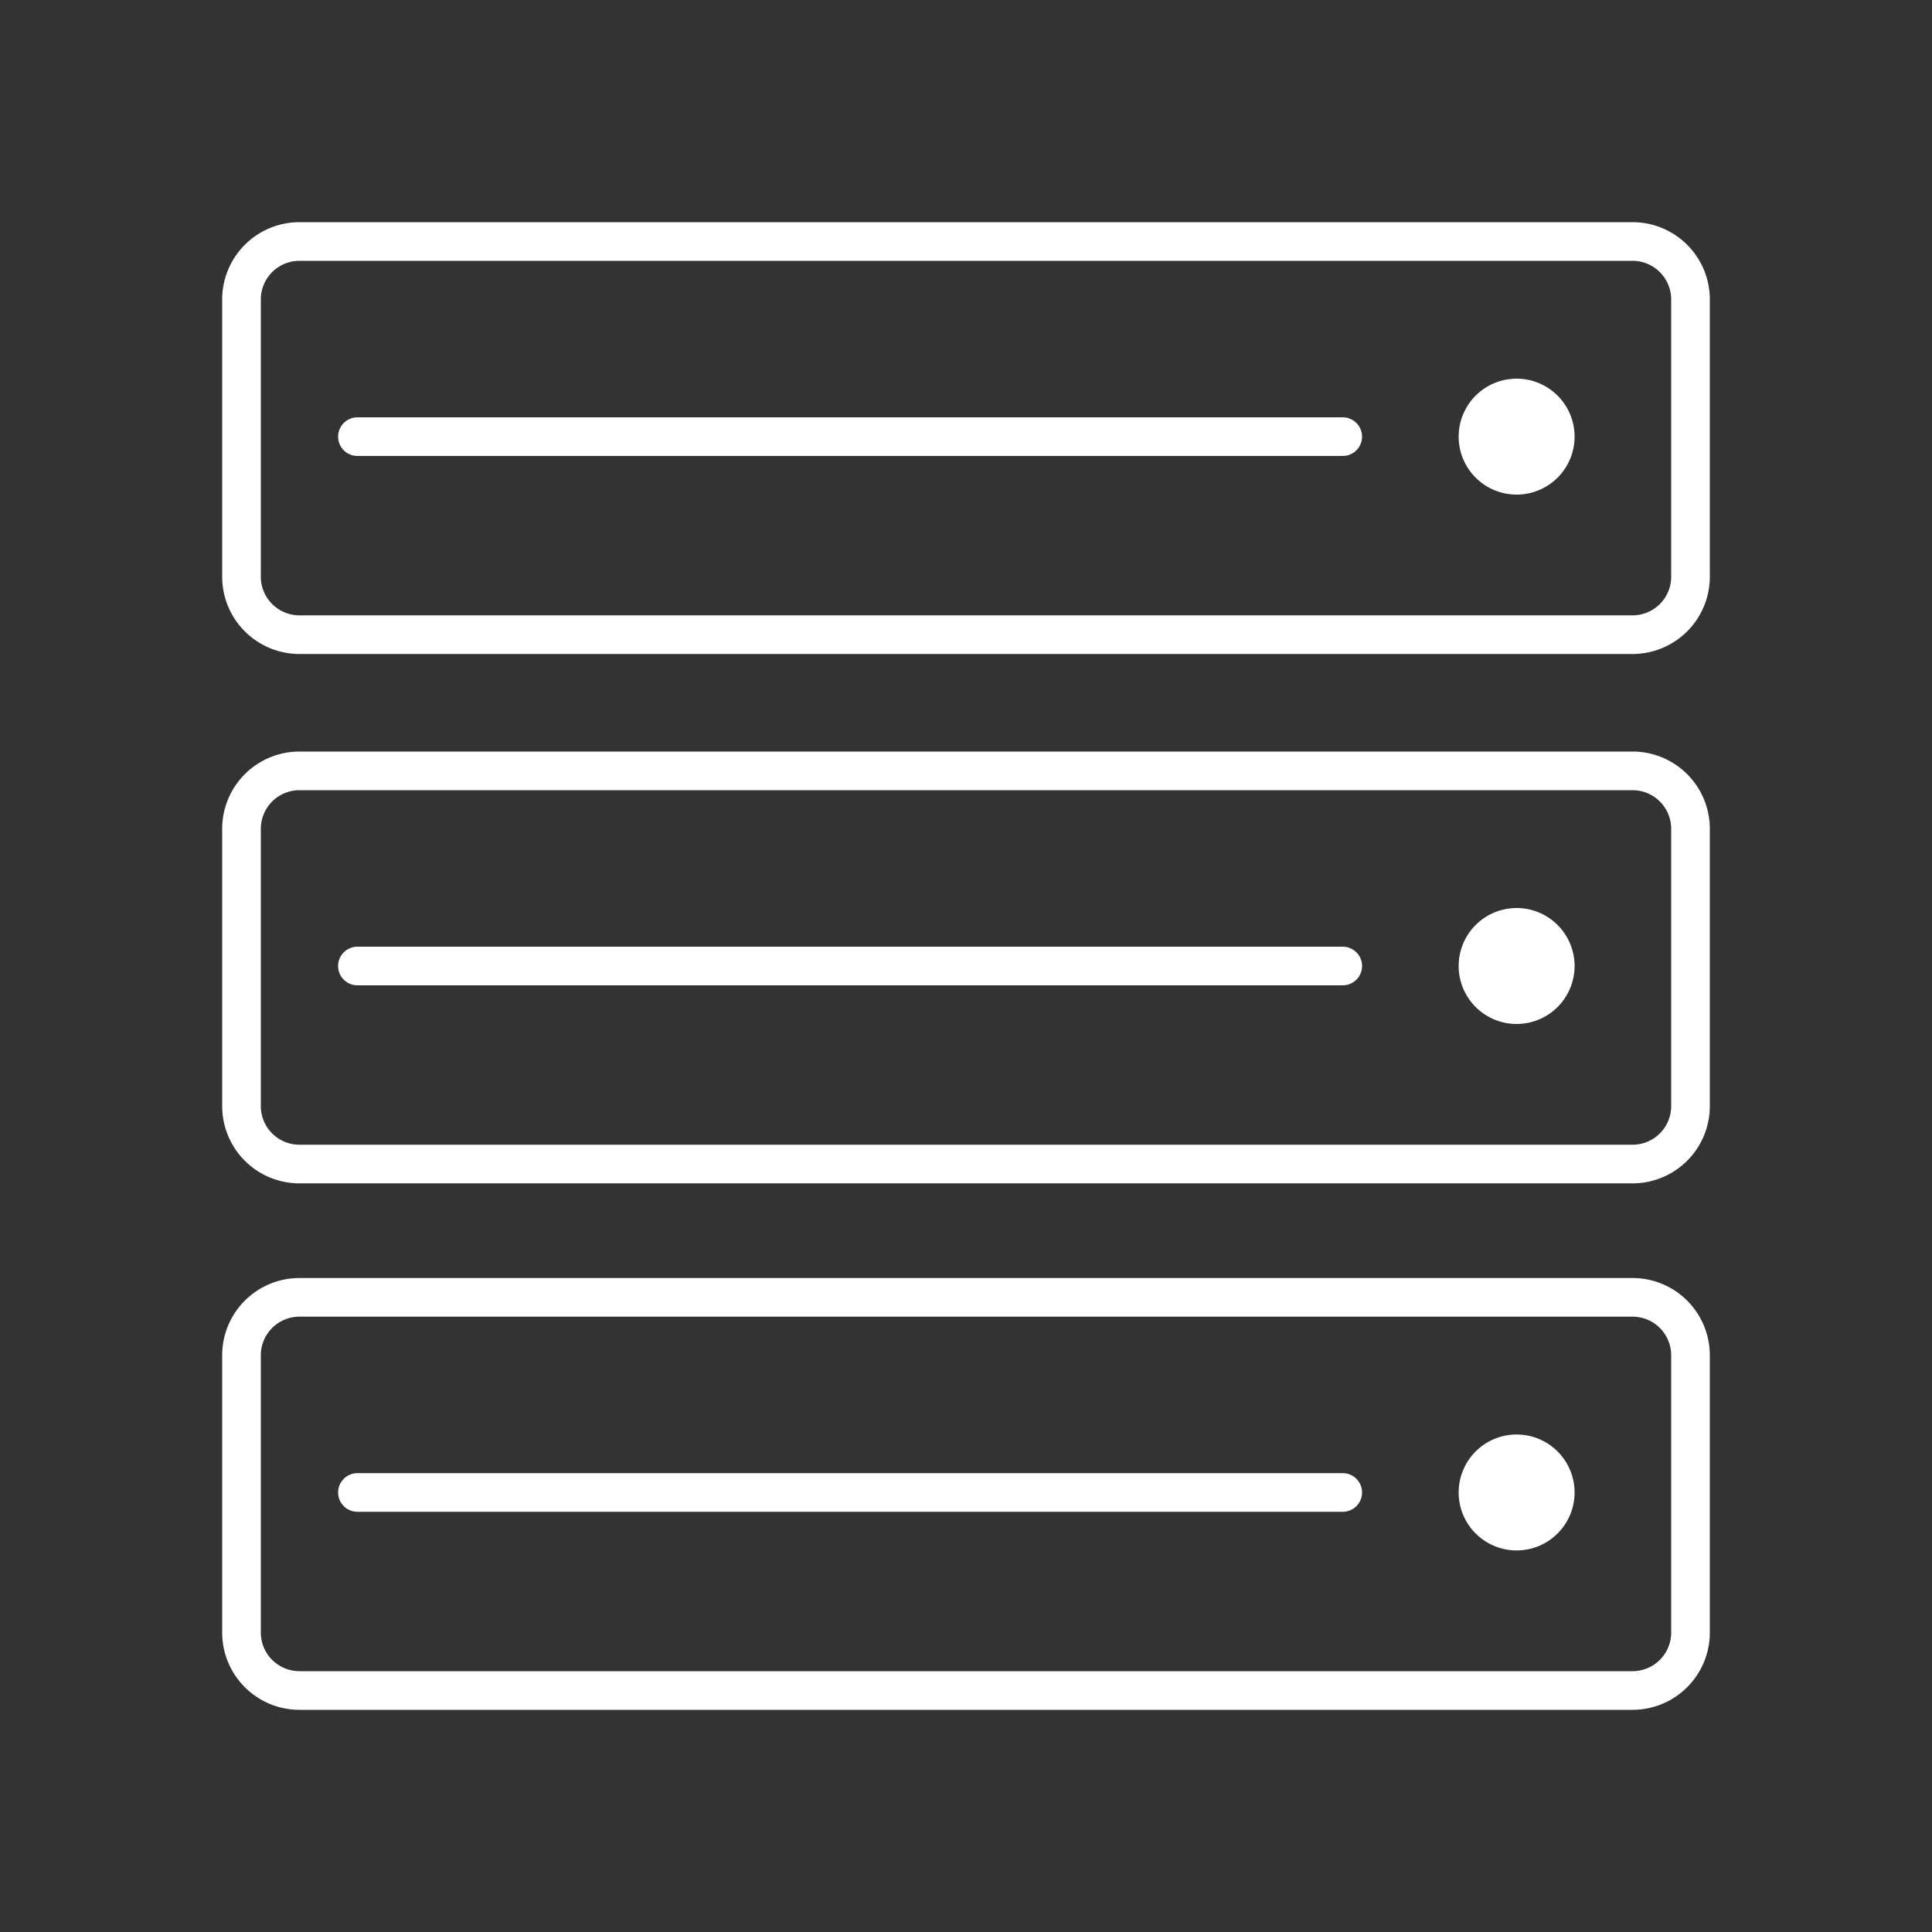
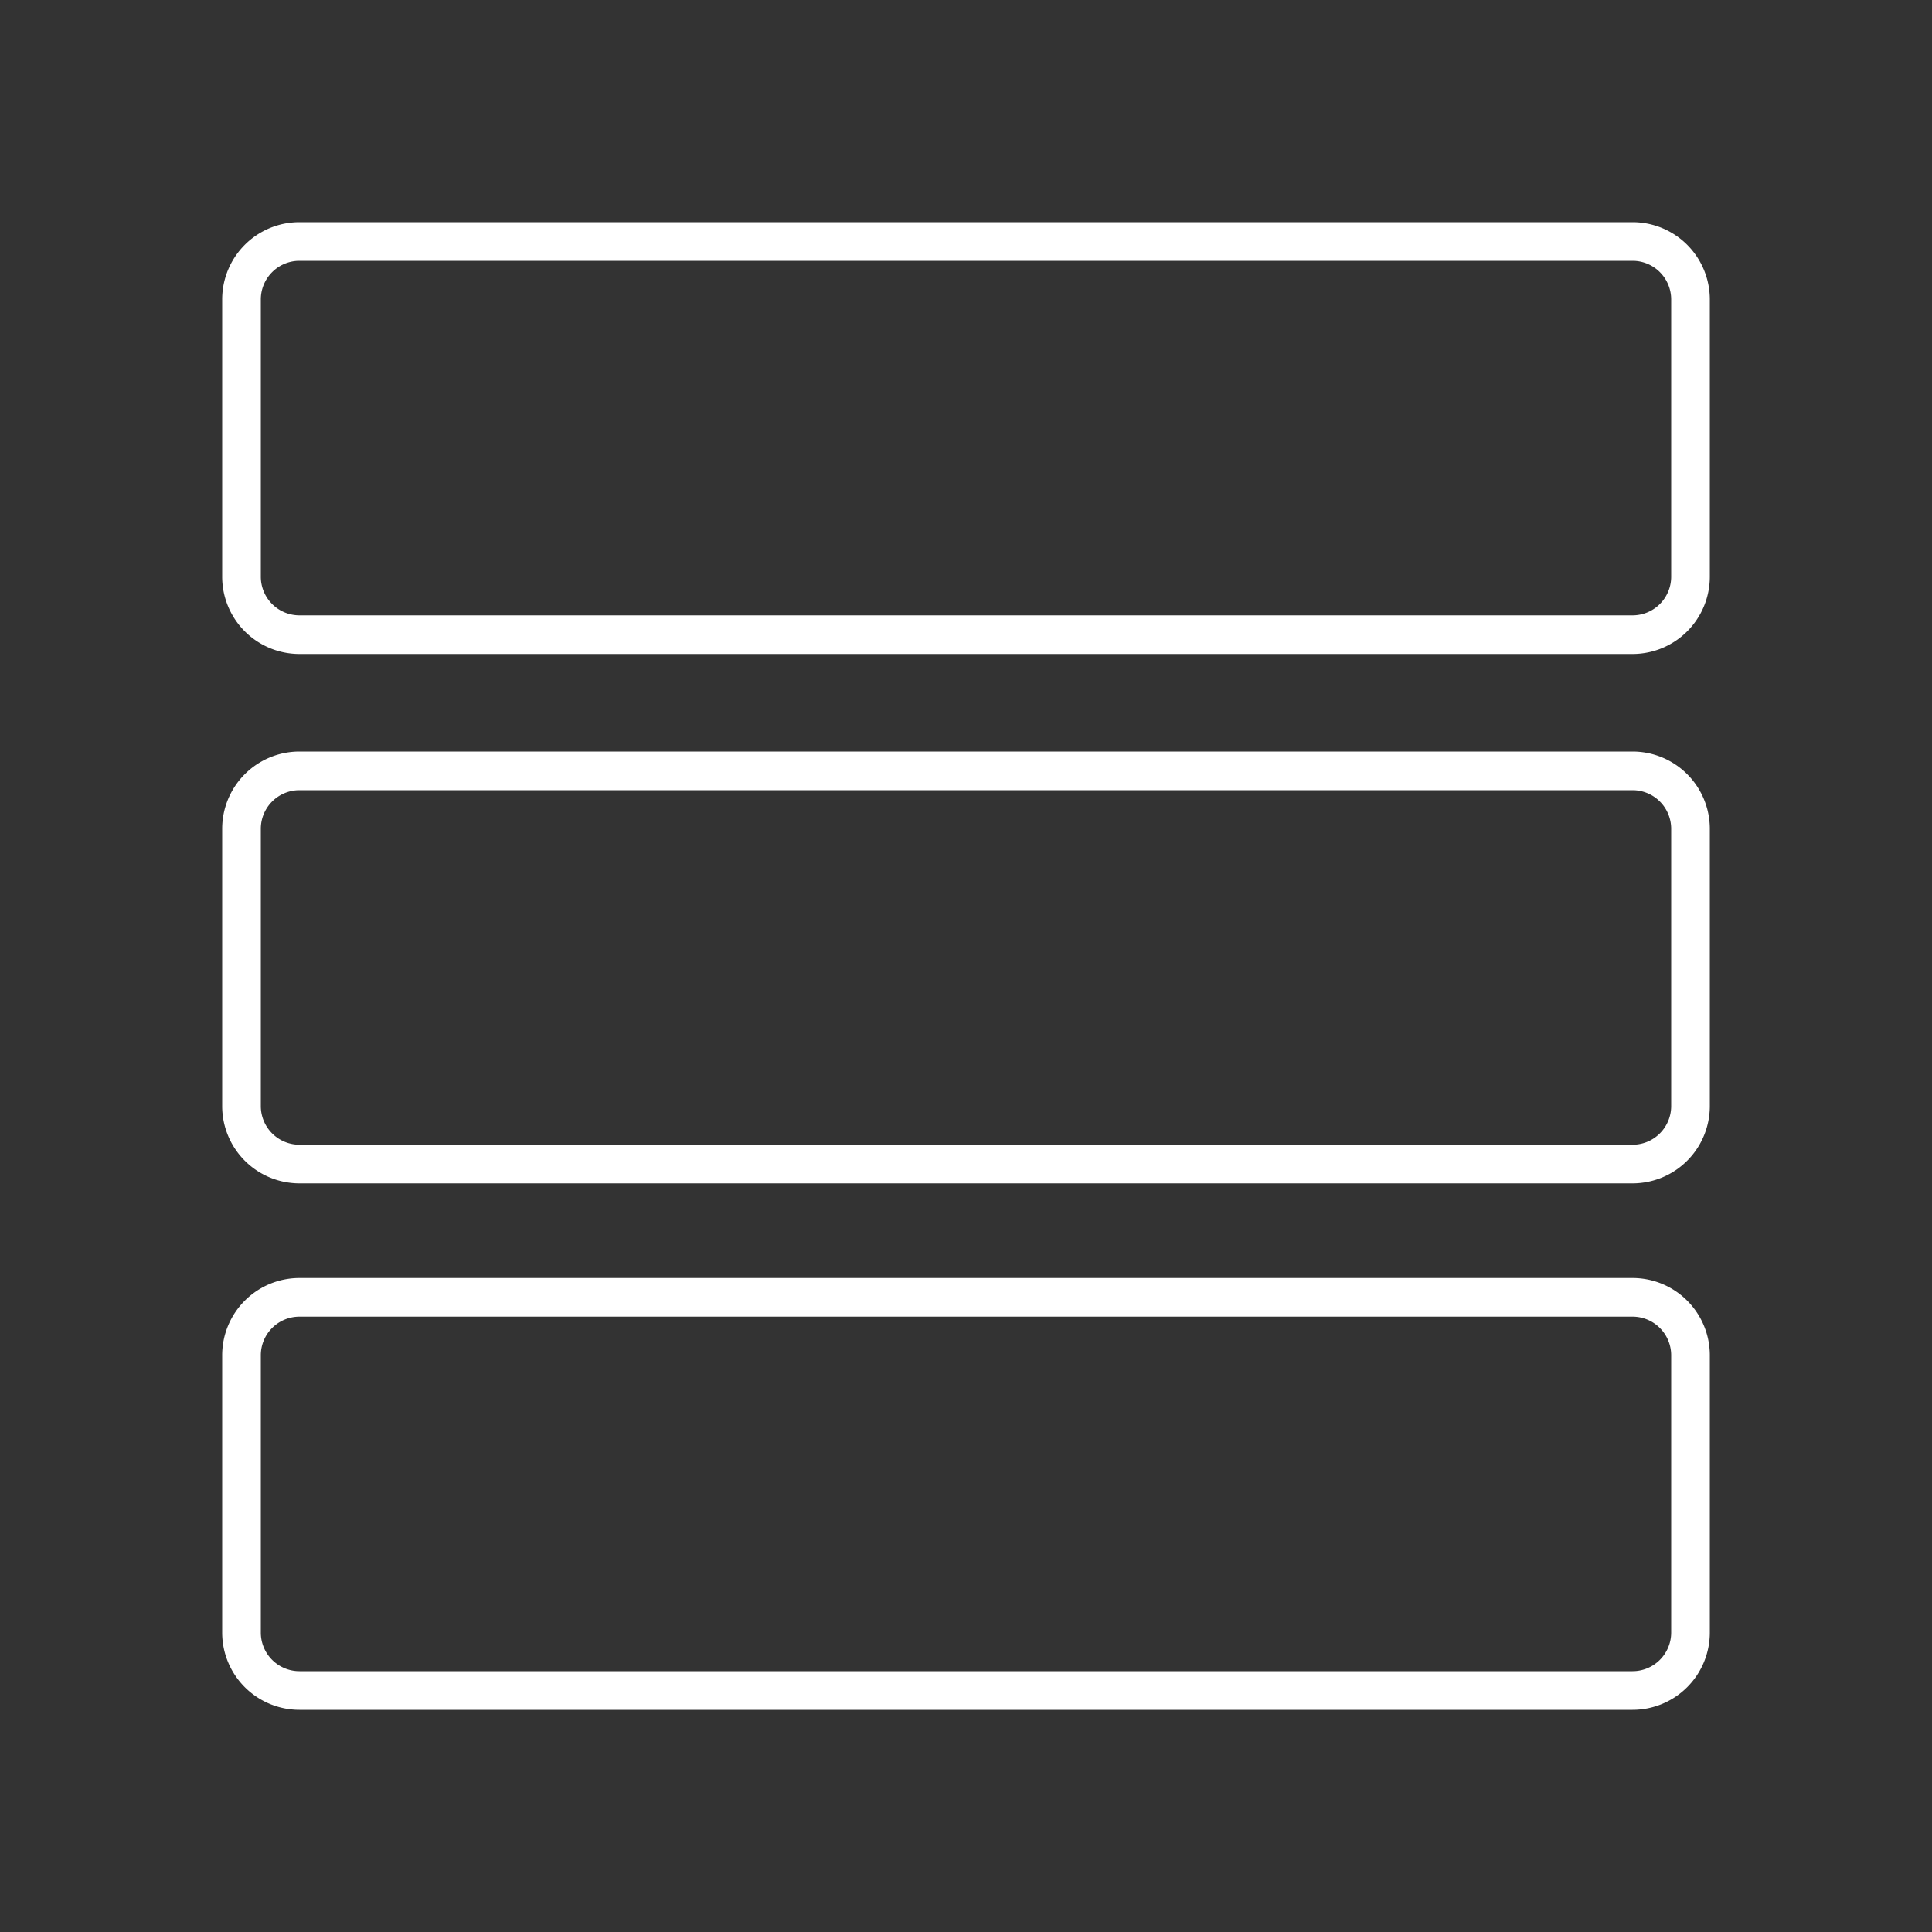
<svg xmlns="http://www.w3.org/2000/svg" id="icons" viewBox="0 0 200 200">
  <rect x="0" y="0" width="200" height="200" fill="#333333" stroke="none" />
  <defs>
    <style>.cls-1,.cls-2{fill:none;}.cls-2{stroke:#fff;stroke-linecap:round;stroke-linejoin:round;stroke-width:4px;}.cls-3{fill:#fff;}</style>
  </defs>
  <g id="icon-stacking">
    <rect id="background" class="cls-1" width="200" height="200" rx="24" />
    <path id="lines-gray" class="cls-2" d="M169,175H31a6,6,0,0,1-6-6V140.3a6,6,0,0,1,6-6H169a6,6,0,0,1,6,6V169A6,6,0,0,1,169,175Zm6-60.5V85.8a6,6,0,0,0-6-6H31a6,6,0,0,0-6,6v28.7a6,6,0,0,0,6,6H169A6,6,0,0,0,175,114.5Zm0-54.8V31a6,6,0,0,0-6-6H31a6,6,0,0,0-6,6V59.7a6,6,0,0,0,6,6H169A6,6,0,0,0,175,59.7Z" />
-     <path id="lines-green" class="cls-2" d="M37,154.5H139M37,100H139M37,45.2H139" />
-     <path id="dots-green" class="cls-3" d="M163,45.2a6,6,0,1,1-6-6A6,6,0,0,1,163,45.2ZM157,94a6,6,0,1,0,6,6A6,6,0,0,0,157,94Zm0,54.5a6,6,0,1,0,6,6A6,6,0,0,0,157,148.5Z" />
  </g>
</svg>